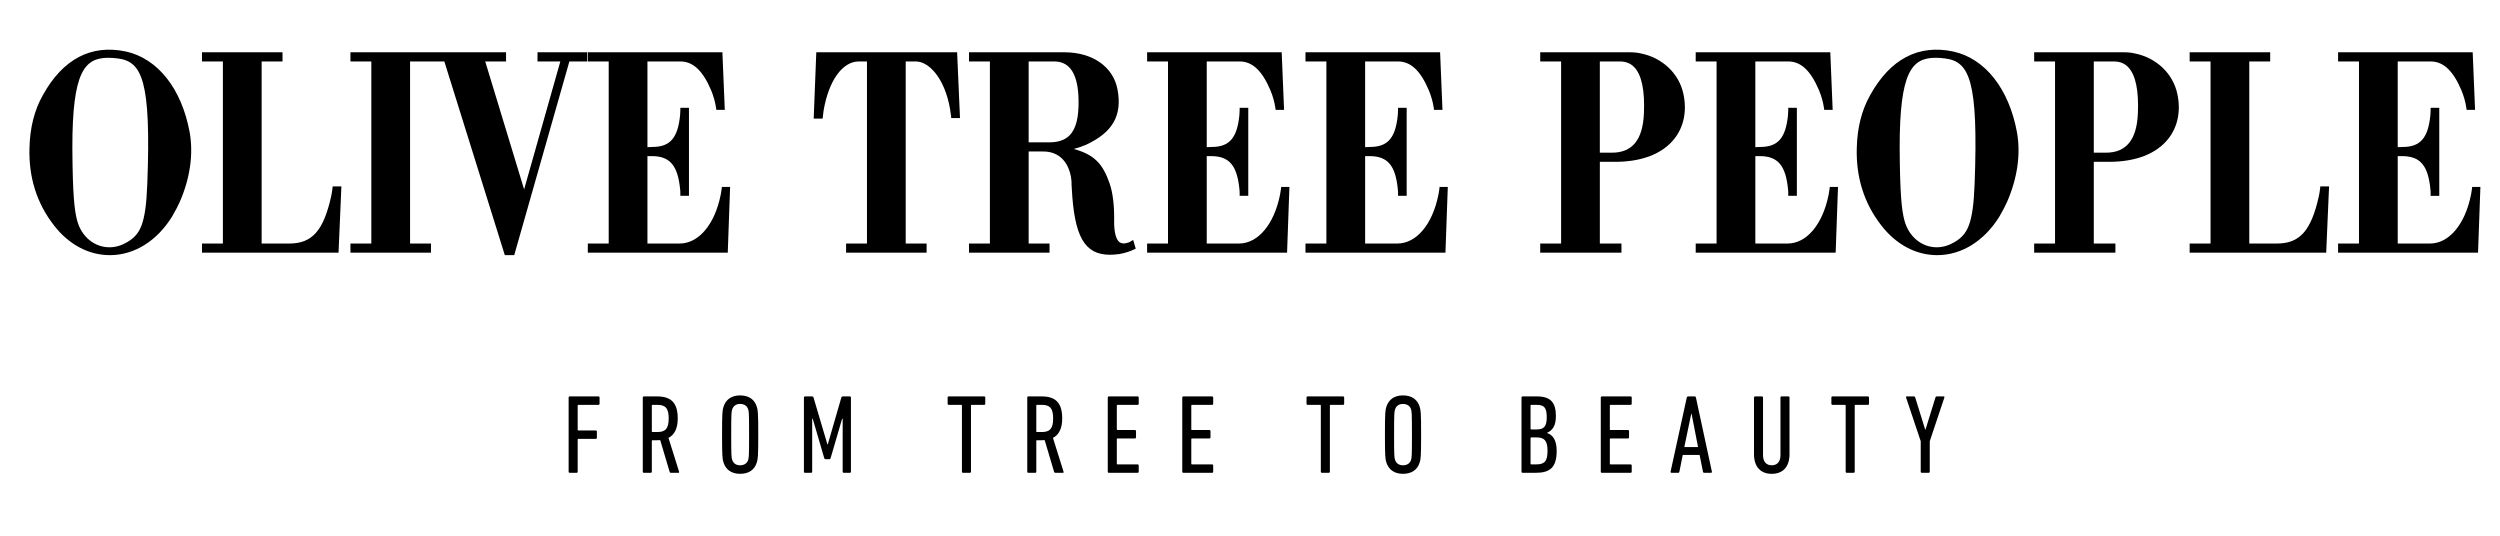
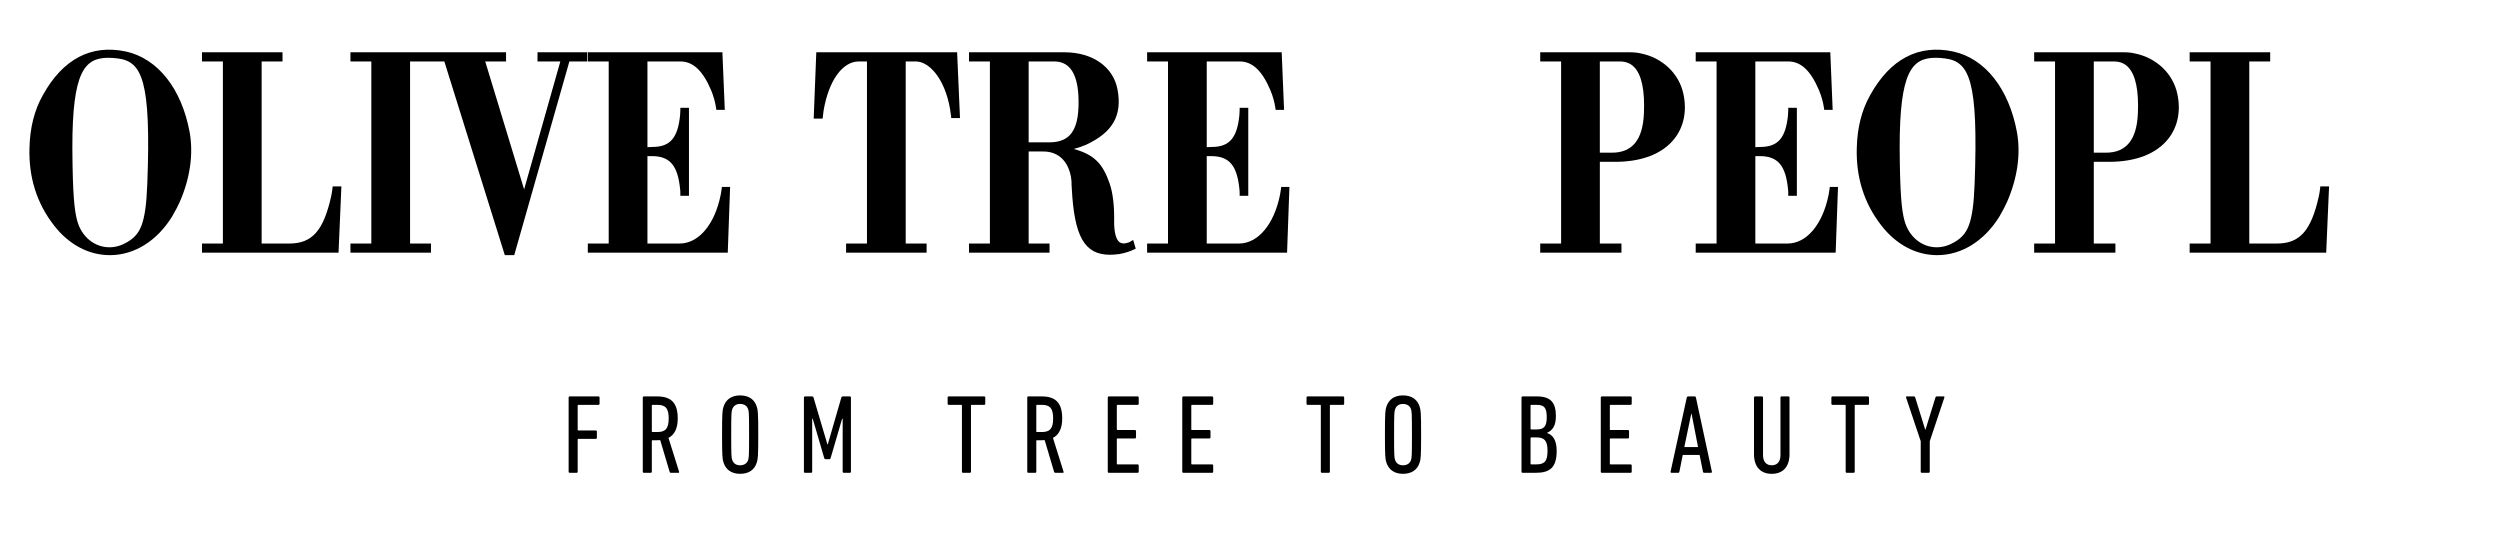
<svg xmlns="http://www.w3.org/2000/svg" width="261" height="56" viewBox="0 0 261 56" fill="none">
  <path d="M59.365 41.503C59.365 41.433 59.412 41.386 59.482 41.386H62.477C62.547 41.386 62.595 41.433 62.595 41.503V42.149C62.595 42.219 62.547 42.266 62.477 42.266H60.379C60.332 42.266 60.309 42.289 60.309 42.336V44.87C60.309 44.917 60.332 44.941 60.379 44.941H62.198C62.268 44.941 62.314 44.987 62.314 45.058V45.703C62.314 45.773 62.268 45.82 62.198 45.82H60.379C60.332 45.82 60.309 45.844 60.309 45.891V49.246C60.309 49.315 60.263 49.362 60.193 49.362H59.482C59.412 49.362 59.365 49.315 59.365 49.246V41.503Z" fill="black" />
  <path d="M70.044 49.361C69.974 49.361 69.939 49.339 69.916 49.28L68.925 45.948C68.82 45.961 68.703 45.961 68.598 45.961H68.121C68.074 45.961 68.051 45.983 68.051 46.031V49.245C68.051 49.315 68.004 49.361 67.934 49.361H67.222C67.153 49.361 67.106 49.315 67.106 49.245V41.503C67.106 41.433 67.153 41.386 67.222 41.386H68.61C70.01 41.386 70.756 41.996 70.756 43.685C70.756 44.752 70.405 45.397 69.788 45.714L70.896 49.245C70.918 49.303 70.896 49.361 70.838 49.361H70.044ZM69.812 43.685C69.812 42.606 69.461 42.266 68.622 42.266H68.121C68.074 42.266 68.051 42.289 68.051 42.336V45.033C68.051 45.081 68.074 45.104 68.121 45.104H68.622C69.439 45.104 69.812 44.776 69.812 43.685Z" fill="black" />
  <path d="M75.535 48.283C75.418 47.931 75.383 47.638 75.383 45.374C75.383 43.11 75.418 42.817 75.535 42.465C75.78 41.703 76.374 41.28 77.273 41.28C78.17 41.28 78.777 41.703 79.01 42.465C79.126 42.817 79.162 43.11 79.162 45.374C79.162 47.638 79.126 47.931 79.01 48.283C78.777 49.046 78.17 49.467 77.273 49.467C76.374 49.467 75.781 49.045 75.535 48.283ZM78.111 48.014C78.181 47.779 78.205 47.603 78.205 45.374C78.205 43.145 78.182 42.969 78.111 42.735C77.995 42.371 77.691 42.172 77.272 42.172C76.851 42.172 76.561 42.371 76.443 42.735C76.362 42.969 76.338 43.145 76.338 45.374C76.338 47.603 76.362 47.779 76.443 48.014C76.561 48.376 76.851 48.576 77.272 48.576C77.692 48.576 77.996 48.376 78.111 48.014Z" fill="black" />
  <path d="M83.929 41.503C83.929 41.433 83.976 41.386 84.046 41.386H84.769C84.862 41.386 84.908 41.421 84.932 41.503L86.378 46.382H86.424L87.835 41.503C87.858 41.421 87.917 41.386 88.01 41.386H88.721C88.791 41.386 88.838 41.433 88.838 41.503V49.245C88.838 49.315 88.791 49.361 88.721 49.361H88.092C88.022 49.361 87.975 49.315 87.975 49.245V43.72H87.917L86.716 47.825C86.694 47.895 86.646 47.943 86.576 47.943H86.19C86.109 47.943 86.074 47.895 86.05 47.825L84.85 43.72H84.792V49.245C84.792 49.315 84.745 49.361 84.675 49.361H84.046C83.976 49.361 83.929 49.315 83.929 49.245V41.503Z" fill="black" />
  <path d="M100.542 49.361C100.472 49.361 100.425 49.315 100.425 49.245V42.336C100.425 42.289 100.402 42.266 100.355 42.266H99.05C98.98 42.266 98.933 42.219 98.933 42.149V41.503C98.933 41.433 98.98 41.386 99.05 41.386H102.746C102.816 41.386 102.862 41.433 102.862 41.503V42.149C102.862 42.219 102.816 42.266 102.746 42.266H101.439C101.393 42.266 101.37 42.289 101.37 42.336V49.245C101.37 49.315 101.323 49.361 101.254 49.361H100.542Z" fill="black" />
  <path d="M110.183 49.361C110.113 49.361 110.078 49.339 110.054 49.28L109.063 45.948C108.958 45.961 108.843 45.961 108.738 45.961H108.26C108.212 45.961 108.19 45.983 108.19 46.031V49.245C108.19 49.315 108.143 49.361 108.073 49.361H107.362C107.292 49.361 107.246 49.315 107.246 49.245V41.503C107.246 41.433 107.292 41.386 107.362 41.386H108.75C110.149 41.386 110.895 41.996 110.895 43.685C110.895 44.752 110.545 45.397 109.928 45.714L111.035 49.245C111.058 49.303 111.035 49.361 110.977 49.361H110.183ZM109.949 43.685C109.949 42.606 109.6 42.266 108.76 42.266H108.259C108.211 42.266 108.189 42.289 108.189 42.336V45.033C108.189 45.081 108.211 45.104 108.259 45.104H108.76C109.576 45.104 109.949 44.776 109.949 43.685Z" fill="black" />
  <path d="M115.651 41.503C115.651 41.433 115.698 41.386 115.768 41.386H118.764C118.834 41.386 118.882 41.433 118.882 41.503V42.149C118.882 42.219 118.834 42.266 118.764 42.266H116.666C116.618 42.266 116.596 42.289 116.596 42.336V44.822C116.596 44.87 116.618 44.893 116.666 44.893H118.483C118.553 44.893 118.601 44.941 118.601 45.011V45.656C118.601 45.726 118.553 45.773 118.483 45.773H116.666C116.618 45.773 116.596 45.797 116.596 45.844V48.412C116.596 48.46 116.618 48.483 116.666 48.483H118.764C118.834 48.483 118.882 48.531 118.882 48.6V49.246C118.882 49.315 118.834 49.362 118.764 49.362H115.768C115.698 49.362 115.651 49.315 115.651 49.246V41.503Z" fill="black" />
  <path d="M123.428 41.503C123.428 41.433 123.474 41.386 123.544 41.386H126.541C126.61 41.386 126.657 41.433 126.657 41.503V42.149C126.657 42.219 126.61 42.266 126.541 42.266H124.442C124.395 42.266 124.372 42.289 124.372 42.336V44.822C124.372 44.87 124.395 44.893 124.442 44.893H126.261C126.331 44.893 126.377 44.941 126.377 45.011V45.656C126.377 45.726 126.331 45.773 126.261 45.773H124.442C124.395 45.773 124.372 45.797 124.372 45.844V48.412C124.372 48.46 124.395 48.483 124.442 48.483H126.541C126.61 48.483 126.657 48.531 126.657 48.6V49.246C126.657 49.315 126.61 49.362 126.541 49.362H123.544C123.474 49.362 123.428 49.315 123.428 49.246V41.503Z" fill="black" />
-   <path d="M138.011 49.361C137.941 49.361 137.894 49.315 137.894 49.245V42.336C137.894 42.289 137.871 42.266 137.824 42.266H136.519C136.449 42.266 136.401 42.219 136.401 42.149V41.503C136.401 41.433 136.449 41.386 136.519 41.386H140.215C140.285 41.386 140.331 41.433 140.331 41.503V42.149C140.331 42.219 140.285 42.266 140.215 42.266H138.908C138.862 42.266 138.839 42.289 138.839 42.336V49.245C138.839 49.315 138.792 49.361 138.722 49.361H138.011Z" fill="black" />
+   <path d="M138.011 49.361C137.941 49.361 137.894 49.315 137.894 49.245V42.336C137.894 42.289 137.871 42.266 137.824 42.266H136.519C136.449 42.266 136.401 42.219 136.401 42.149V41.503C136.401 41.433 136.449 41.386 136.519 41.386H140.215C140.285 41.386 140.331 41.433 140.331 41.503V42.149C140.331 42.219 140.285 42.266 140.215 42.266H138.908C138.862 42.266 138.839 42.289 138.839 42.336V49.245C138.839 49.315 138.792 49.361 138.722 49.361H138.011" fill="black" />
  <path d="M144.738 48.283C144.621 47.931 144.587 47.638 144.587 45.374C144.587 43.11 144.621 42.817 144.738 42.465C144.982 41.703 145.578 41.28 146.476 41.28C147.373 41.28 147.979 41.703 148.214 42.465C148.329 42.817 148.364 43.11 148.364 45.374C148.364 47.638 148.329 47.931 148.214 48.283C147.979 49.046 147.373 49.467 146.476 49.467C145.578 49.467 144.983 49.045 144.738 48.283ZM147.314 48.014C147.384 47.779 147.407 47.603 147.407 45.374C147.407 43.145 147.384 42.969 147.314 42.735C147.198 42.371 146.894 42.172 146.475 42.172C146.054 42.172 145.764 42.371 145.647 42.735C145.565 42.969 145.542 43.145 145.542 45.374C145.542 47.603 145.565 47.779 145.647 48.014C145.764 48.376 146.054 48.576 146.475 48.576C146.895 48.576 147.199 48.376 147.314 48.014Z" fill="black" />
  <path d="M158.845 41.503C158.845 41.433 158.891 41.386 158.961 41.386H160.465C161.841 41.386 162.436 41.984 162.436 43.438C162.436 44.434 162.097 44.927 161.515 45.186V45.209C162.109 45.397 162.517 45.937 162.517 47.073C162.517 48.786 161.829 49.361 160.349 49.361H158.961C158.891 49.361 158.845 49.314 158.845 49.244V41.503ZM160.419 44.834C161.165 44.834 161.48 44.553 161.48 43.556C161.48 42.534 161.2 42.265 160.395 42.265H159.859C159.811 42.265 159.789 42.288 159.789 42.335V44.763C159.789 44.81 159.811 44.833 159.859 44.833H160.419V44.834ZM159.859 48.482H160.384C161.246 48.482 161.561 48.164 161.561 47.063C161.561 45.995 161.223 45.667 160.419 45.667H159.859C159.811 45.667 159.789 45.69 159.789 45.737V48.411C159.789 48.459 159.811 48.482 159.859 48.482Z" fill="black" />
  <path d="M167.122 41.503C167.122 41.433 167.168 41.386 167.238 41.386H170.235C170.305 41.386 170.352 41.433 170.352 41.503V42.149C170.352 42.219 170.305 42.266 170.235 42.266H168.137C168.089 42.266 168.067 42.289 168.067 42.336V44.822C168.067 44.87 168.089 44.893 168.137 44.893H169.955C170.025 44.893 170.072 44.941 170.072 45.011V45.656C170.072 45.726 170.025 45.773 169.955 45.773H168.137C168.089 45.773 168.067 45.797 168.067 45.844V48.412C168.067 48.46 168.089 48.483 168.137 48.483H170.235C170.305 48.483 170.352 48.531 170.352 48.6V49.246C170.352 49.315 170.305 49.362 170.235 49.362H167.238C167.168 49.362 167.122 49.315 167.122 49.246V41.503Z" fill="black" />
  <path d="M176.099 41.503C176.122 41.433 176.157 41.386 176.228 41.386H176.926C176.996 41.386 177.044 41.433 177.055 41.503L178.723 49.245C178.734 49.315 178.688 49.361 178.618 49.361H177.918C177.836 49.361 177.802 49.315 177.79 49.245L177.439 47.497H175.679L175.329 49.245C175.317 49.315 175.282 49.361 175.212 49.361H174.513C174.443 49.361 174.396 49.315 174.408 49.245L176.099 41.503ZM177.277 46.675L176.601 43.204H176.566L175.842 46.675H177.277Z" fill="black" />
  <path d="M183.117 47.404V41.503C183.117 41.433 183.163 41.386 183.233 41.386H183.944C184.014 41.386 184.061 41.433 184.061 41.503V47.52C184.061 48.213 184.411 48.576 184.971 48.576C185.53 48.576 185.881 48.213 185.881 47.52V41.503C185.881 41.433 185.927 41.386 185.997 41.386H186.708C186.778 41.386 186.825 41.433 186.825 41.503V47.404C186.825 48.776 186.102 49.467 184.972 49.467C183.84 49.467 183.117 48.776 183.117 47.404Z" fill="black" />
  <path d="M192.805 49.361C192.735 49.361 192.689 49.315 192.689 49.245V42.336C192.689 42.289 192.666 42.266 192.619 42.266H191.313C191.243 42.266 191.196 42.219 191.196 42.149V41.503C191.196 41.433 191.243 41.386 191.313 41.386H195.009C195.079 41.386 195.125 41.433 195.125 41.503V42.149C195.125 42.219 195.079 42.266 195.009 42.266H193.703C193.656 42.266 193.633 42.289 193.633 42.336V49.245C193.633 49.315 193.586 49.361 193.516 49.361H192.805Z" fill="black" />
  <path d="M200.638 49.361C200.568 49.361 200.523 49.315 200.523 49.245V46.066L198.995 41.503C198.972 41.433 198.995 41.386 199.076 41.386H199.811C199.892 41.386 199.927 41.421 199.95 41.503L200.988 44.846H201.023L202.06 41.503C202.084 41.421 202.118 41.386 202.189 41.386H202.912C202.994 41.386 203.017 41.433 202.994 41.503L201.467 46.066V49.245C201.467 49.315 201.419 49.361 201.35 49.361H200.638Z" fill="black" />
  <path d="M13.15 5.379C9.529 4.604 6.568 6.156 4.479 9.924C3.599 11.475 3.129 13.319 3.079 15.402C2.977 18.49 3.838 21.227 5.639 23.536C7.188 25.536 9.261 26.638 11.475 26.638C14.014 26.638 16.382 25.169 17.971 22.6C18.318 22.001 18.571 21.515 18.77 21.071C19.85 18.595 20.206 16.082 19.8 13.805C18.964 9.263 16.478 6.113 13.15 5.379ZM8.053 23.014C7.772 21.994 7.581 20.306 7.554 15.382C7.554 7.478 8.824 6.033 11.321 6.033C11.621 6.033 11.945 6.055 12.31 6.103C14.811 6.437 15.79 8.328 15.378 19.179C15.221 23.461 14.626 24.486 13.262 25.288C12.67 25.638 12.05 25.816 11.418 25.816C9.843 25.814 8.491 24.691 8.053 23.014Z" fill="black" />
  <path d="M34.708 19.674C34.683 19.922 34.633 20.198 34.586 20.442C33.785 24.074 32.598 25.425 30.199 25.425H27.315V6.416H29.495V5.459H21.088V6.416H23.269V25.425H21.088V26.382H35.343L35.641 19.461H34.729L34.708 19.674Z" fill="black" />
  <path d="M56.115 6.416H58.498L54.718 19.773L50.657 6.416H52.831V5.459H44.993H44.551H36.586V6.416H38.767V25.425H36.586V26.382H44.993V25.425H42.811V6.416H44.551H44.993H46.389L52.651 26.471L52.703 26.636H53.686L59.443 6.416H61.3V5.459H56.115V6.416Z" fill="black" />
  <path d="M75.341 19.727C75.327 19.845 75.307 19.957 75.287 20.063C75.268 20.16 75.251 20.254 75.242 20.332C74.626 23.426 72.945 25.424 70.958 25.424H67.592V16.298H68.114C69.956 16.325 70.765 17.292 71.005 19.761C71.028 19.919 71.028 20.05 71.028 20.208V20.445H71.928V11.252H71.029V11.489C71.029 11.586 71.023 11.675 71.016 11.762C71.01 11.853 71.003 11.941 71.004 12.006C70.769 14.406 69.96 15.342 68.109 15.342L67.593 15.364V6.416H71.035C72.352 6.416 73.371 7.372 74.241 9.421C74.505 10.072 74.665 10.643 74.759 11.27L74.789 11.472H75.668L75.419 5.459H61.367V6.416H63.548V25.425H61.367V26.382H75.978L76.224 19.518H75.365L75.341 19.727Z" fill="black" />
  <path d="M85.221 5.459L84.949 12.38H85.881L85.907 12.174C85.933 11.974 85.958 11.775 85.982 11.558C86.505 8.435 87.947 6.416 89.655 6.416H90.511V25.425H88.33V26.382H96.737V25.425H94.556V6.416H95.615C96.96 6.416 98.618 8.124 99.185 11.372C99.2 11.516 99.221 11.66 99.243 11.798C99.261 11.907 99.276 12.013 99.288 12.113L99.311 12.323H100.223L99.923 5.459H85.221Z" fill="black" />
  <path d="M117.971 25.244C117.911 25.281 117.867 25.306 117.807 25.323C117.357 25.477 117.028 25.442 116.796 25.205C116.465 24.869 116.305 24.134 116.317 23.024C116.34 21.464 116.174 20.093 115.848 19.166C115.121 17.047 114.205 16.135 112.1 15.552C112.492 15.452 112.891 15.316 113.313 15.142C116.148 13.86 117.183 12.072 116.669 9.345C116.235 6.984 114.065 5.459 111.137 5.459H101.165V6.416H103.346V25.425H101.165V26.382H109.571V25.425H107.391V15.816H108.931C110.304 15.816 111.288 16.593 111.701 18.009C111.785 18.268 111.838 18.576 111.866 18.93C111.866 19.16 111.866 19.399 111.892 19.624C112.147 24.707 113.229 26.596 115.881 26.596C116.182 26.596 116.518 26.57 116.884 26.519C117.425 26.422 117.917 26.267 118.388 26.046L118.571 25.958L118.302 25.052L117.971 25.244ZM107.392 6.416H110.073C111.728 6.416 112.579 7.799 112.602 10.529C112.629 12.278 112.325 13.454 111.671 14.124C111.187 14.62 110.49 14.86 109.539 14.86H107.391V6.416H107.392Z" fill="black" />
  <path d="M133.733 19.727C133.719 19.845 133.698 19.957 133.679 20.063C133.66 20.16 133.643 20.254 133.634 20.332C133.017 23.426 131.337 25.424 129.35 25.424H125.984V16.298H126.506C128.347 16.325 129.157 17.292 129.397 19.761C129.42 19.919 129.419 20.05 129.419 20.208V20.445H130.32V11.252H129.419V11.489C129.419 11.586 129.413 11.675 129.406 11.762C129.399 11.853 129.393 11.941 129.394 12.006C129.159 14.406 128.35 15.342 126.498 15.342L125.983 15.364V6.416H129.425C130.742 6.416 131.761 7.372 132.631 9.421C132.895 10.072 133.055 10.643 133.149 11.27L133.179 11.472H134.057L133.809 5.459H119.759V6.416H121.939V25.425H119.759V26.382H134.37L134.615 19.518H133.757L133.733 19.727Z" fill="black" />
-   <path d="M150.269 19.727C150.256 19.845 150.234 19.957 150.216 20.063C150.197 20.16 150.179 20.254 150.17 20.332C149.553 23.426 147.873 25.424 145.887 25.424H142.52V16.298H143.043C144.883 16.325 145.694 17.292 145.933 19.761C145.956 19.919 145.956 20.05 145.956 20.208V20.445H146.857V11.252H145.956V11.489C145.956 11.586 145.949 11.675 145.943 11.762C145.935 11.853 145.93 11.941 145.93 12.006C145.695 14.406 144.886 15.342 143.034 15.342L142.519 15.364V6.416H145.961C147.278 6.416 148.298 7.372 149.168 9.421C149.432 10.072 149.592 10.643 149.686 11.27L149.715 11.472H150.594L150.346 5.459H136.293V6.416H138.474V25.425H136.293V26.382H150.904L151.15 19.518H150.292L150.269 19.727Z" fill="black" />
  <path d="M171.306 5.579C170.969 5.499 170.603 5.459 170.187 5.459H160.798V6.416H162.98V25.425H160.798V26.382H169.281V25.425H167.024V16.895H168.615C171.409 16.895 173.547 16.065 174.798 14.494C175.798 13.239 176.134 11.569 175.743 9.793C175.299 7.682 173.553 6.027 171.306 5.579ZM167.023 6.416H169.122C169.746 6.416 170.238 6.615 170.627 7.025C171.393 7.833 171.732 9.457 171.625 11.848C171.505 14.601 170.412 15.94 168.285 15.94H167.022V6.416H167.023Z" fill="black" />
  <path d="M191.007 19.727C190.992 19.845 190.973 19.957 190.952 20.063C190.933 20.16 190.917 20.254 190.908 20.332C190.292 23.426 188.611 25.424 186.623 25.424H183.258V16.298H183.779C185.622 16.325 186.43 17.292 186.671 19.761C186.694 19.919 186.693 20.05 186.693 20.208V20.445H187.593V11.252H186.693V11.489C186.693 11.586 186.687 11.675 186.679 11.762C186.674 11.853 186.666 11.941 186.668 12.006C186.433 14.406 185.624 15.342 183.773 15.342L183.257 15.364V6.416H186.699C188.016 6.416 189.035 7.372 189.905 9.421C190.169 10.072 190.328 10.643 190.422 11.27L190.453 11.472H191.331L191.083 5.459H177.031V6.416H179.211V25.425H177.031V26.382H191.643L191.887 19.518H191.028L191.007 19.727Z" fill="black" />
  <path d="M203.921 5.379C200.3 4.604 197.34 6.156 195.25 9.924C194.371 11.475 193.899 13.319 193.85 15.402C193.748 18.49 194.609 21.227 196.41 23.536C197.959 25.536 200.032 26.638 202.245 26.638C204.785 26.638 207.152 25.169 208.743 22.6C209.089 22.001 209.343 21.515 209.541 21.071C210.622 18.595 210.978 16.082 210.571 13.805C209.734 9.263 207.25 6.113 203.921 5.379ZM198.824 23.014C198.543 21.994 198.352 20.306 198.325 15.382C198.325 7.478 199.595 6.033 202.092 6.033C202.393 6.033 202.716 6.055 203.081 6.103C205.582 6.437 206.56 8.328 206.15 19.179C205.992 23.461 205.397 24.486 204.032 25.288C203.441 25.638 202.821 25.816 202.19 25.816C200.613 25.814 199.263 24.691 198.824 23.014Z" fill="black" />
  <path d="M222.874 5.579C222.537 5.499 222.17 5.459 221.756 5.459H212.367V6.416H214.546V25.425H212.367V26.382H220.849V25.425H218.592V16.895H220.183C222.976 16.895 225.115 16.065 226.366 14.494C227.364 13.239 227.7 11.569 227.31 9.793C226.865 7.682 225.121 6.027 222.874 5.579ZM218.592 6.416H220.689C221.313 6.416 221.805 6.615 222.194 7.025C222.963 7.833 223.299 9.457 223.194 11.848C223.073 14.601 221.981 15.94 219.852 15.94H218.591V6.416H218.592Z" fill="black" />
  <path d="M242.218 19.674C242.194 19.922 242.145 20.198 242.097 20.442C241.296 24.074 240.108 25.425 237.709 25.425H234.825V6.416H237.007V5.459H228.6V6.416H230.781V25.425H228.6V26.382H242.855L243.154 19.461H242.239L242.218 19.674Z" fill="black" />
-   <path d="M258.095 19.518L258.072 19.728C258.059 19.846 258.037 19.958 258.018 20.064C258 20.161 257.982 20.255 257.972 20.333C257.356 23.427 255.675 25.425 253.689 25.425H250.322V16.299H250.846C252.686 16.326 253.497 17.293 253.735 19.762C253.759 19.92 253.759 20.051 253.759 20.209V20.446H254.66V11.253H253.759V11.49C253.759 11.587 253.751 11.676 253.746 11.763C253.738 11.854 253.733 11.942 253.733 12.007C253.498 14.408 252.689 15.343 250.837 15.343L250.321 15.365V6.416H253.764C255.081 6.416 256.101 7.372 256.971 9.421C257.235 10.072 257.395 10.643 257.488 11.27L257.518 11.472H258.397L258.149 5.459H244.096V6.416H246.277V25.425H244.096V26.382H258.707L258.953 19.518H258.095Z" fill="black" />
</svg>